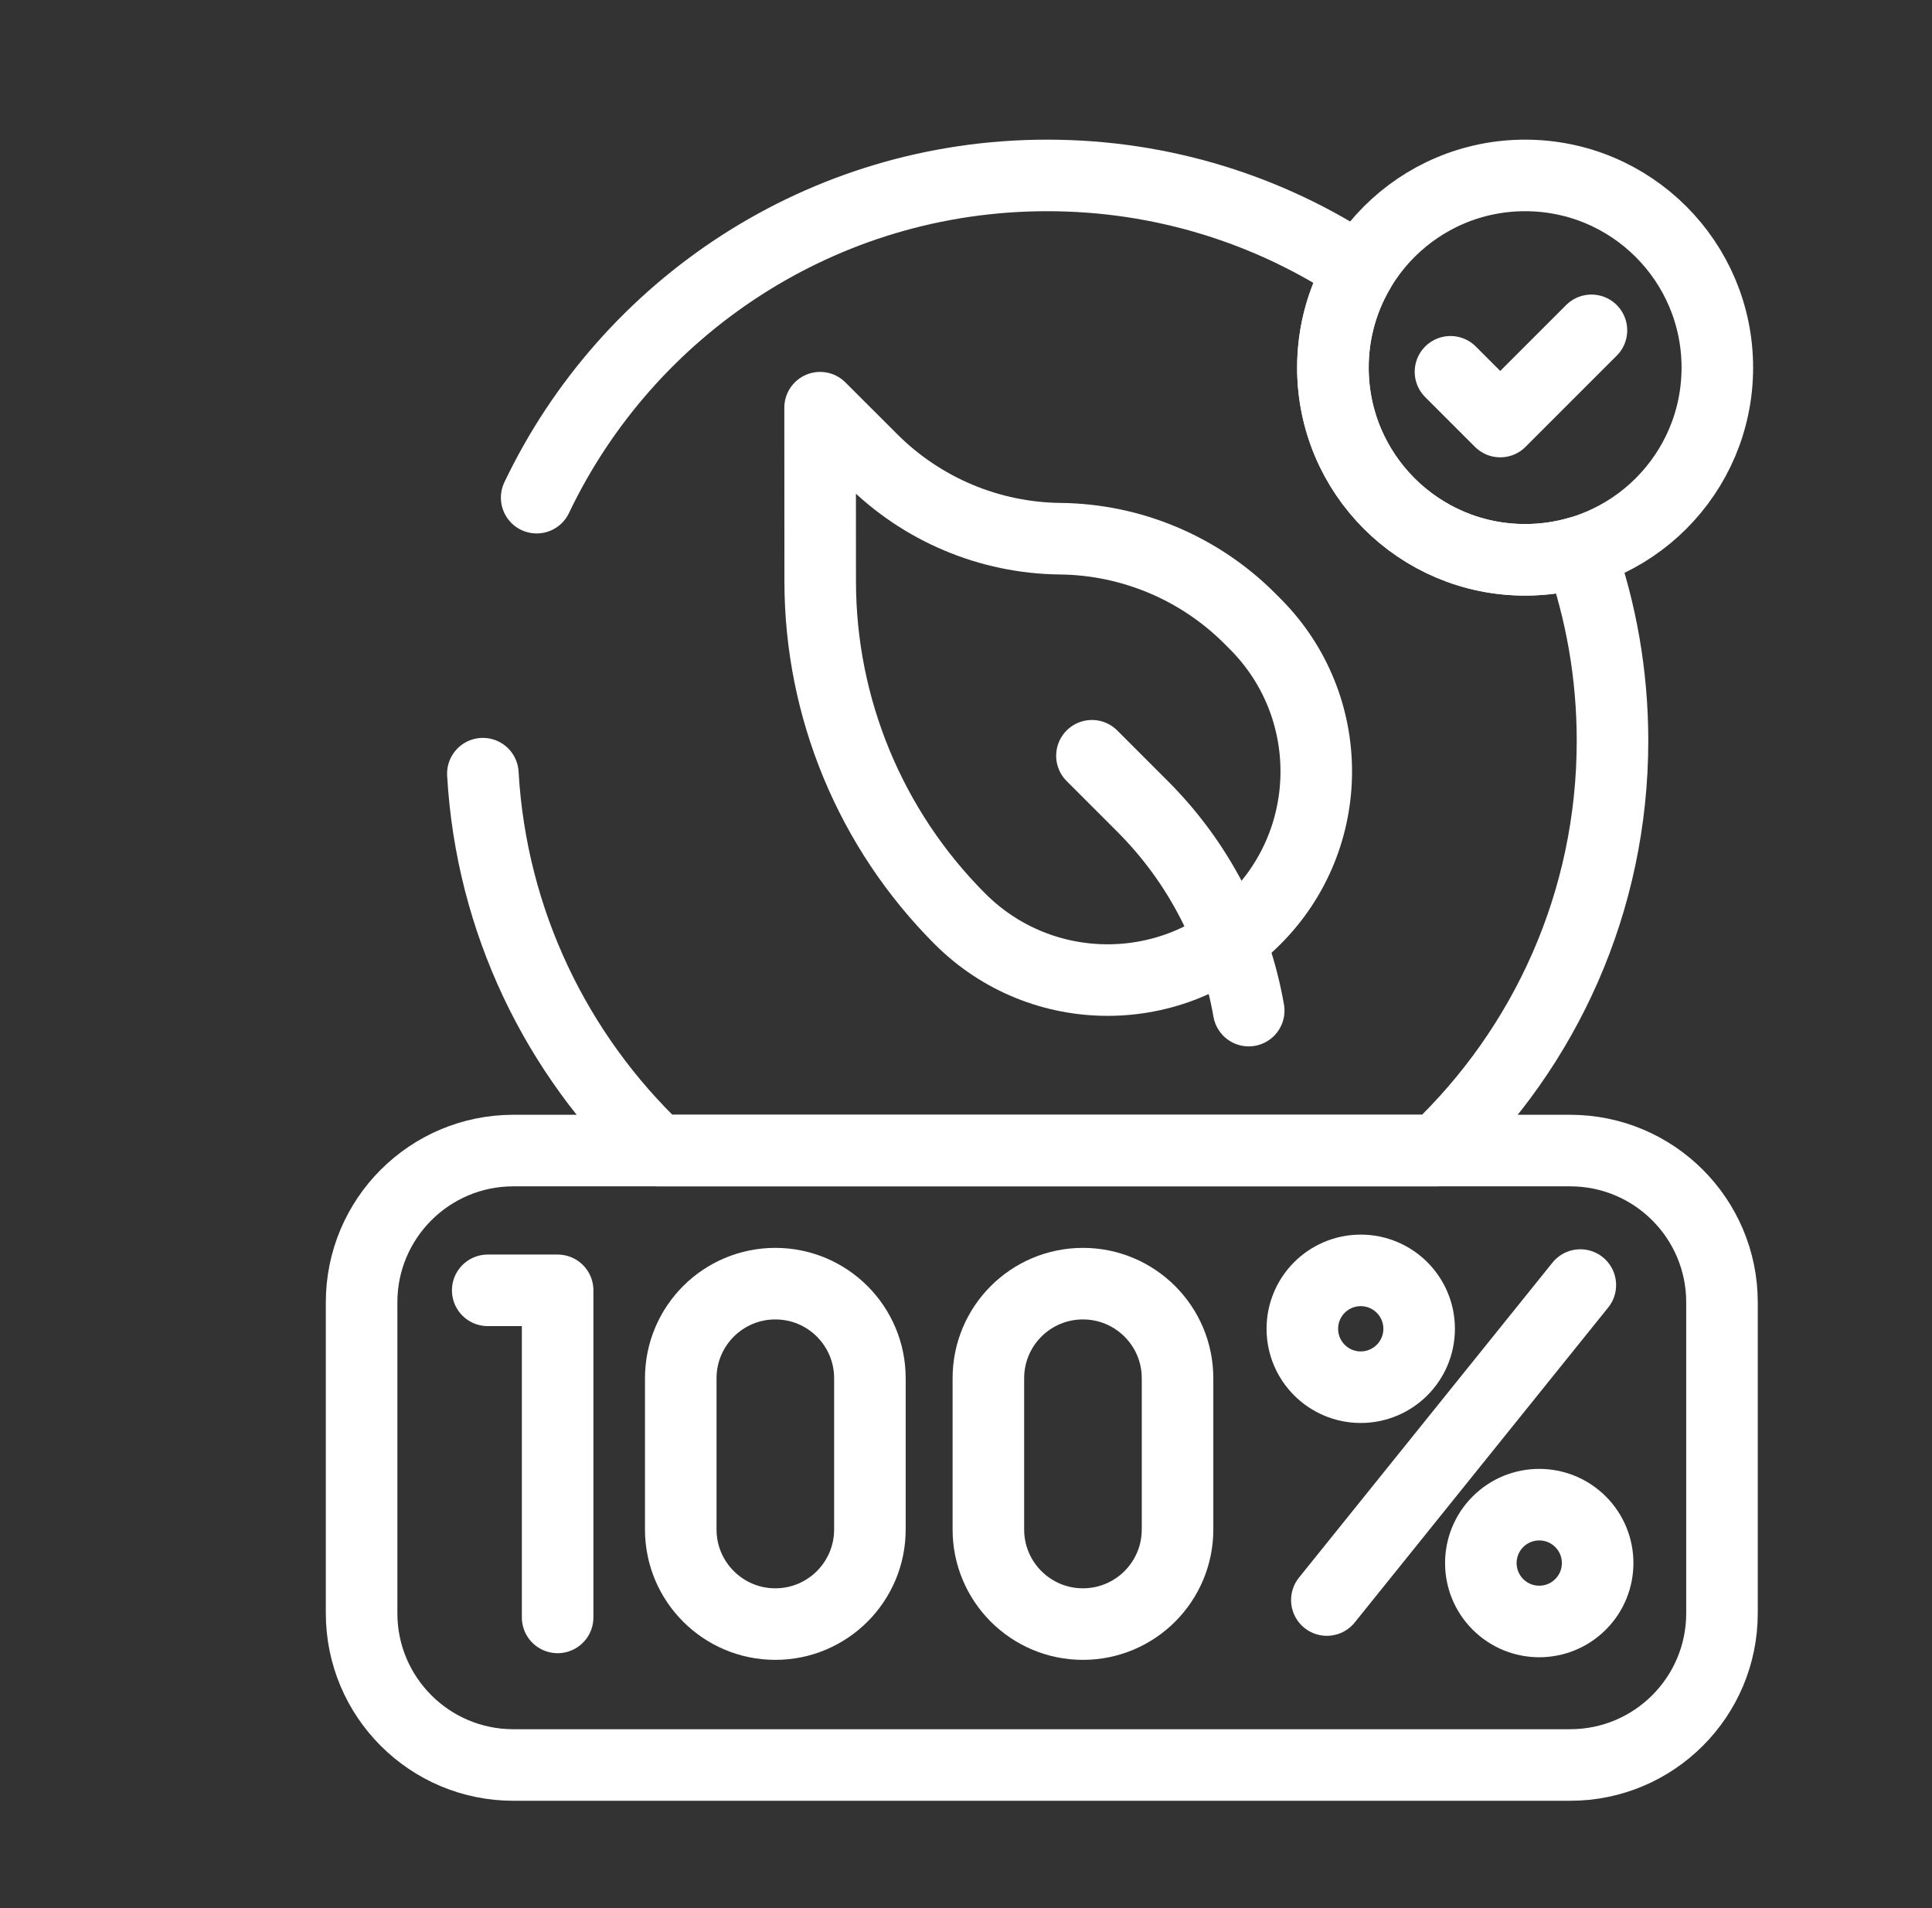
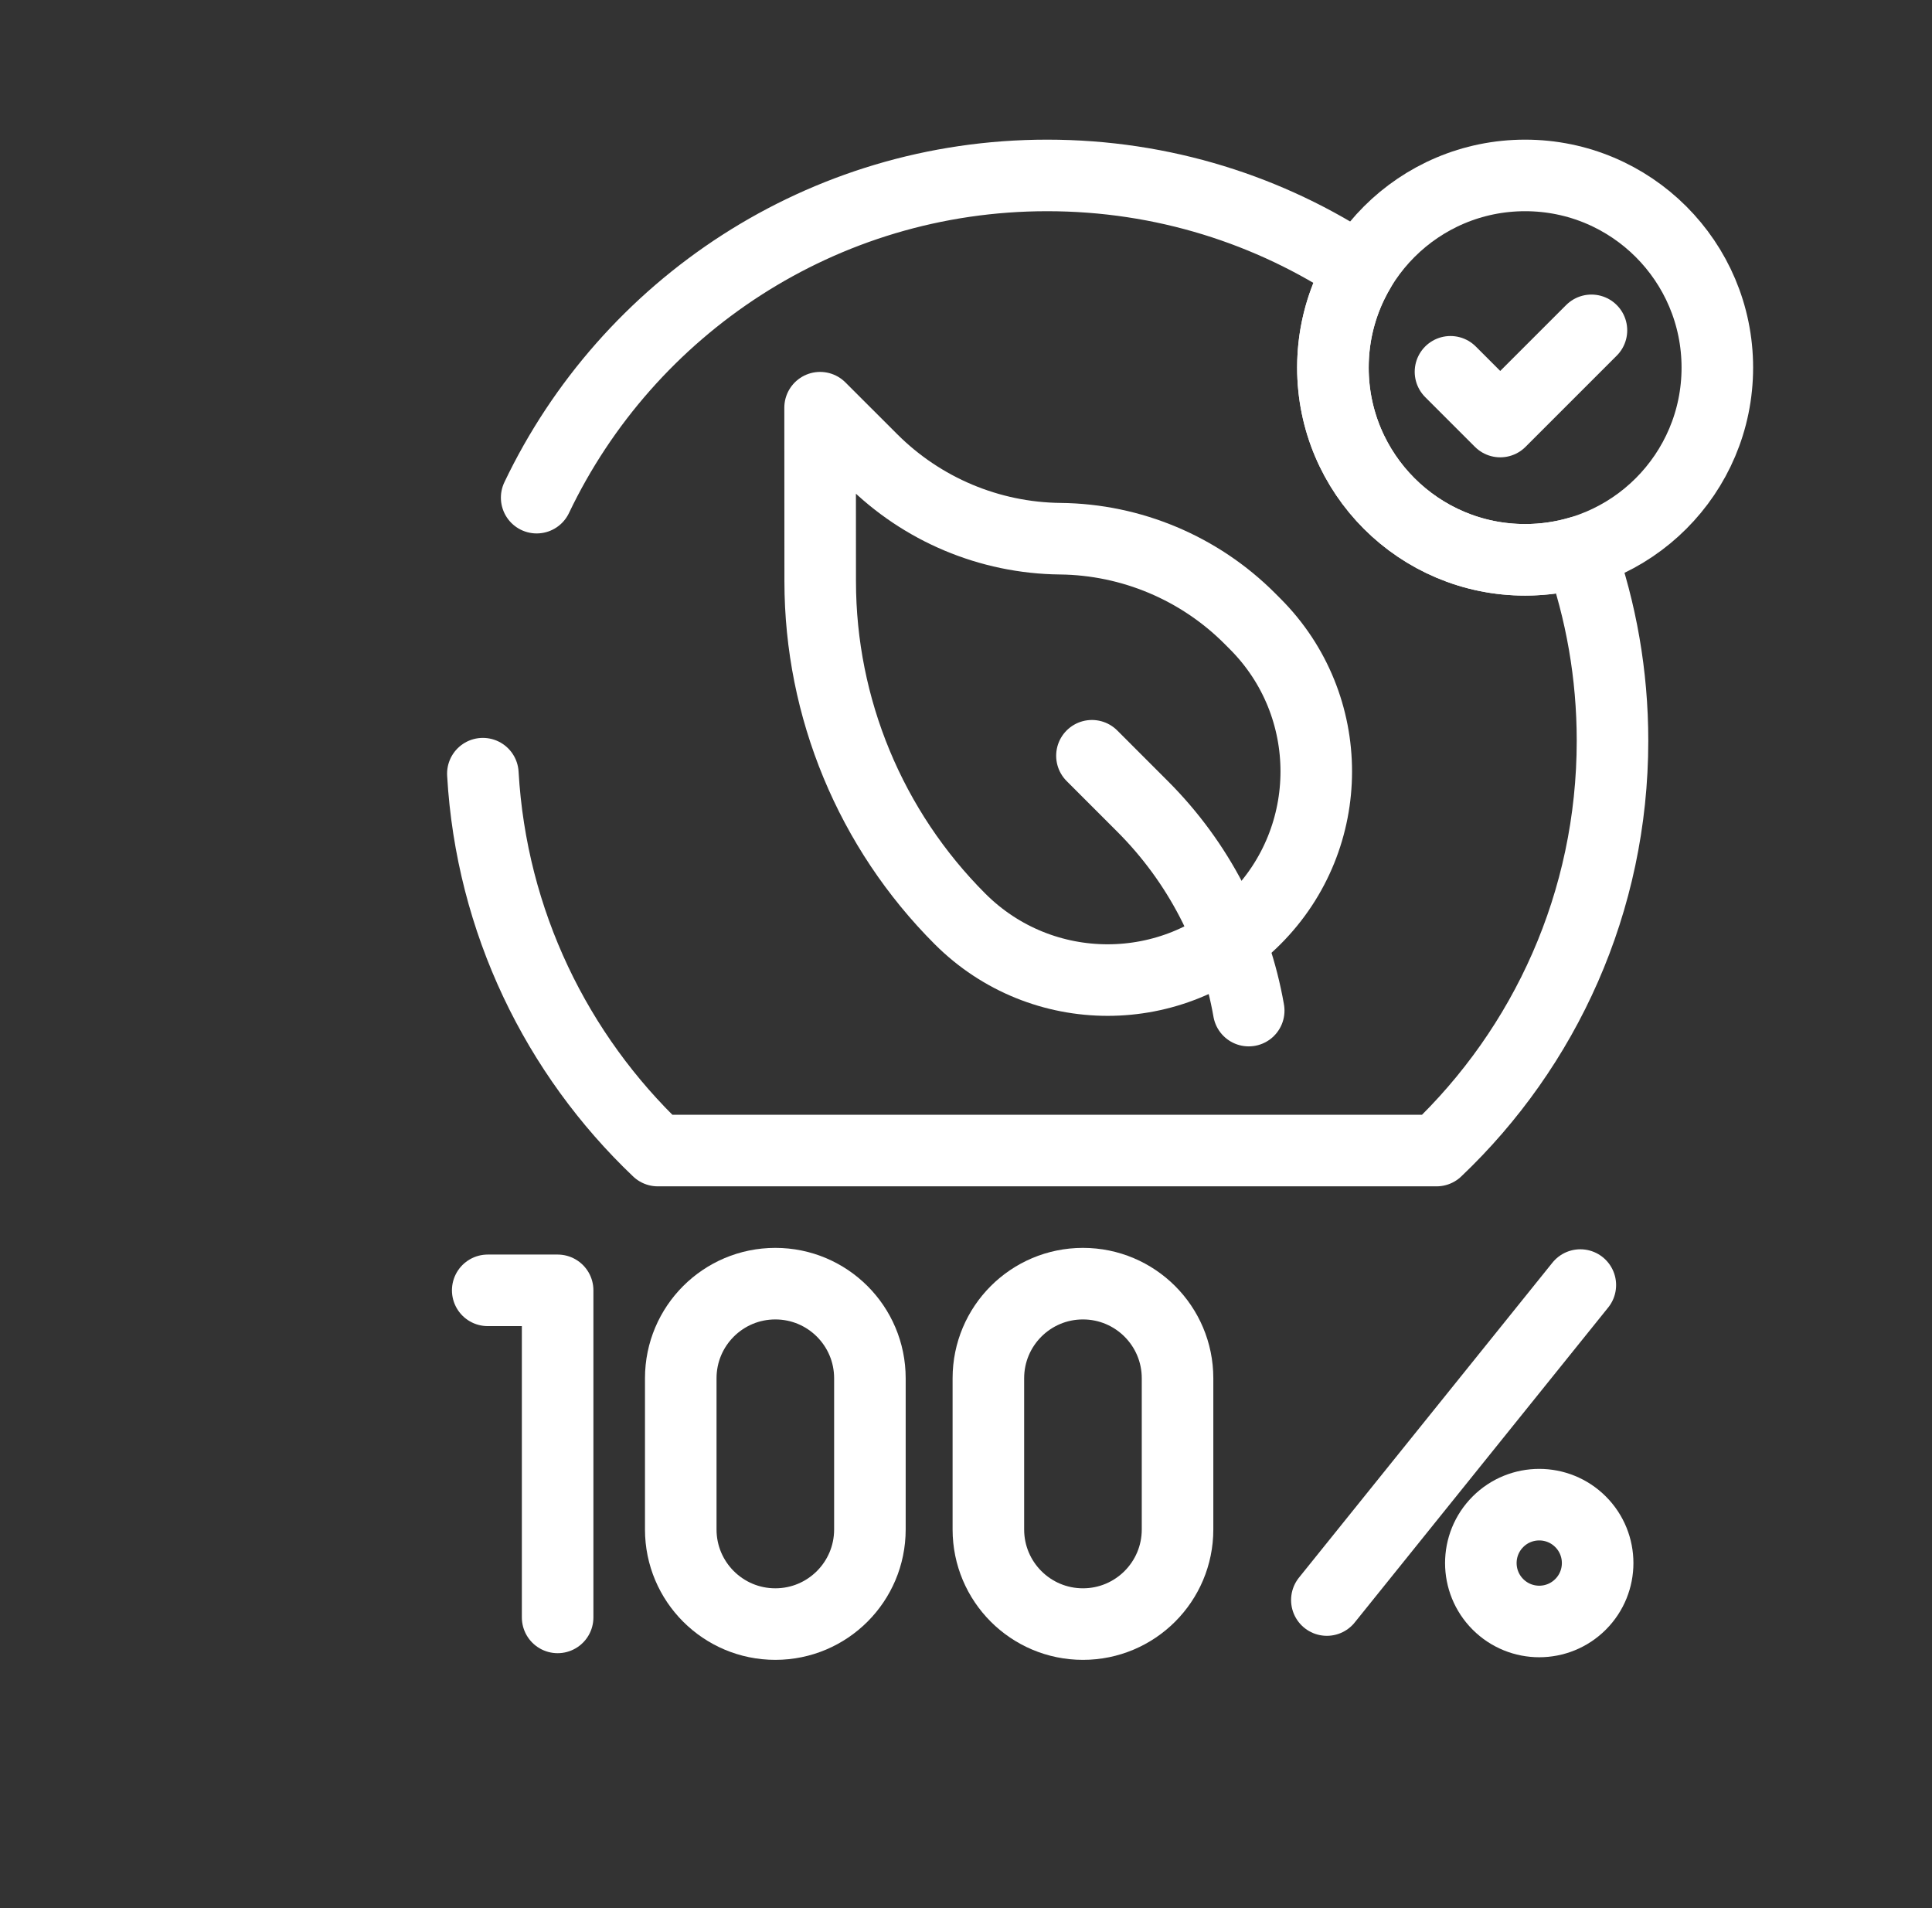
<svg xmlns="http://www.w3.org/2000/svg" width="81" height="80" viewBox="0 0 81 80" fill="none">
  <rect x="0" y="0" width="81" height="80" fill="#333333" stroke="none" />
-   <path d="M65.831 74H21.523C18.009 74 15.16 71.151 15.16 67.637V54.602C15.16 51.088 18.009 48.239 21.523 48.239H65.831C69.346 48.239 72.195 51.088 72.195 54.602V67.637C72.195 71.151 69.346 74 65.831 74Z" stroke="white" stroke-width="3" stroke-miterlimit="10" stroke-linecap="round" stroke-linejoin="round" />
  <path d="M63.941 23.471C68.392 23.471 72 19.864 72 15.413C72 10.963 68.392 7.355 63.941 7.355C59.491 7.355 55.883 10.963 55.883 15.413C55.883 19.864 59.491 23.471 63.941 23.471Z" stroke="white" stroke-width="3" stroke-miterlimit="10" stroke-linecap="round" stroke-linejoin="round" />
  <path d="M20.244 32.437C20.6 38.647 23.347 44.216 27.579 48.239H60.228C64.773 43.92 67.605 37.819 67.605 31.056C67.605 28.279 67.127 25.612 66.249 23.136C65.518 23.354 64.743 23.471 63.941 23.471C59.491 23.471 55.883 19.864 55.883 15.413C55.883 13.912 56.293 12.508 57.008 11.305C53.255 8.808 48.749 7.355 43.904 7.355C34.462 7.355 26.311 12.876 22.5 20.865" stroke="white" stroke-width="3" stroke-miterlimit="10" stroke-linecap="round" stroke-linejoin="round" />
  <path d="M52.623 26.158L52.39 25.924C50.282 23.817 47.433 22.618 44.453 22.586C41.487 22.555 38.653 21.362 36.556 19.265L34.383 17.093L34.387 24.378C34.389 29.686 36.499 34.776 40.252 38.529C43.669 41.945 49.207 41.945 52.623 38.529C56.039 35.113 56.039 29.574 52.623 26.158Z" stroke="white" stroke-width="3" stroke-miterlimit="10" stroke-linecap="round" stroke-linejoin="round" />
  <path d="M45.78 31.686L47.906 33.813C50.249 36.156 51.79 39.15 52.353 42.371" stroke="white" stroke-width="3" stroke-miterlimit="10" stroke-linecap="round" stroke-linejoin="round" />
  <path d="M20.448 54.099H23.379V67.812" stroke="white" stroke-width="3" stroke-miterlimit="10" stroke-linecap="round" stroke-linejoin="round" />
  <path d="M66.256 53.878L55.629 67.084" stroke="white" stroke-width="3" stroke-miterlimit="10" stroke-linecap="round" stroke-linejoin="round" />
-   <path d="M57.049 58.16C58.402 58.16 59.498 57.064 59.498 55.711C59.498 54.359 58.402 53.263 57.049 53.263C55.697 53.263 54.601 54.359 54.601 55.711C54.601 57.064 55.697 58.16 57.049 58.16Z" stroke="white" stroke-width="3" stroke-miterlimit="10" stroke-linecap="round" stroke-linejoin="round" />
  <path d="M66.265 67.265C67.221 66.309 67.221 64.758 66.265 63.802C65.309 62.846 63.758 62.846 62.802 63.802C61.846 64.758 61.846 66.309 62.802 67.265C63.758 68.222 65.309 68.222 66.265 67.265Z" stroke="white" stroke-width="3" stroke-miterlimit="10" stroke-linecap="round" stroke-linejoin="round" />
  <path d="M36.471 64.126C36.471 66.316 34.696 68.092 32.506 68.092C30.316 68.092 28.541 66.316 28.541 64.126V57.785C28.541 55.594 30.316 53.819 32.506 53.819C34.696 53.819 36.471 55.594 36.471 57.785V64.126Z" stroke="white" stroke-width="3" stroke-miterlimit="10" stroke-linecap="round" stroke-linejoin="round" />
  <path d="M49.369 64.126C49.369 66.316 47.593 68.092 45.403 68.092C43.213 68.092 41.438 66.316 41.438 64.126V57.785C41.438 55.594 43.213 53.819 45.403 53.819C47.593 53.819 49.369 55.594 49.369 57.785V64.126Z" stroke="white" stroke-width="3" stroke-miterlimit="10" stroke-linecap="round" stroke-linejoin="round" />
  <path d="M60.812 15.588L62.898 17.674L66.722 13.85" stroke="white" stroke-width="3" stroke-miterlimit="10" stroke-linecap="round" stroke-linejoin="round" />
</svg>